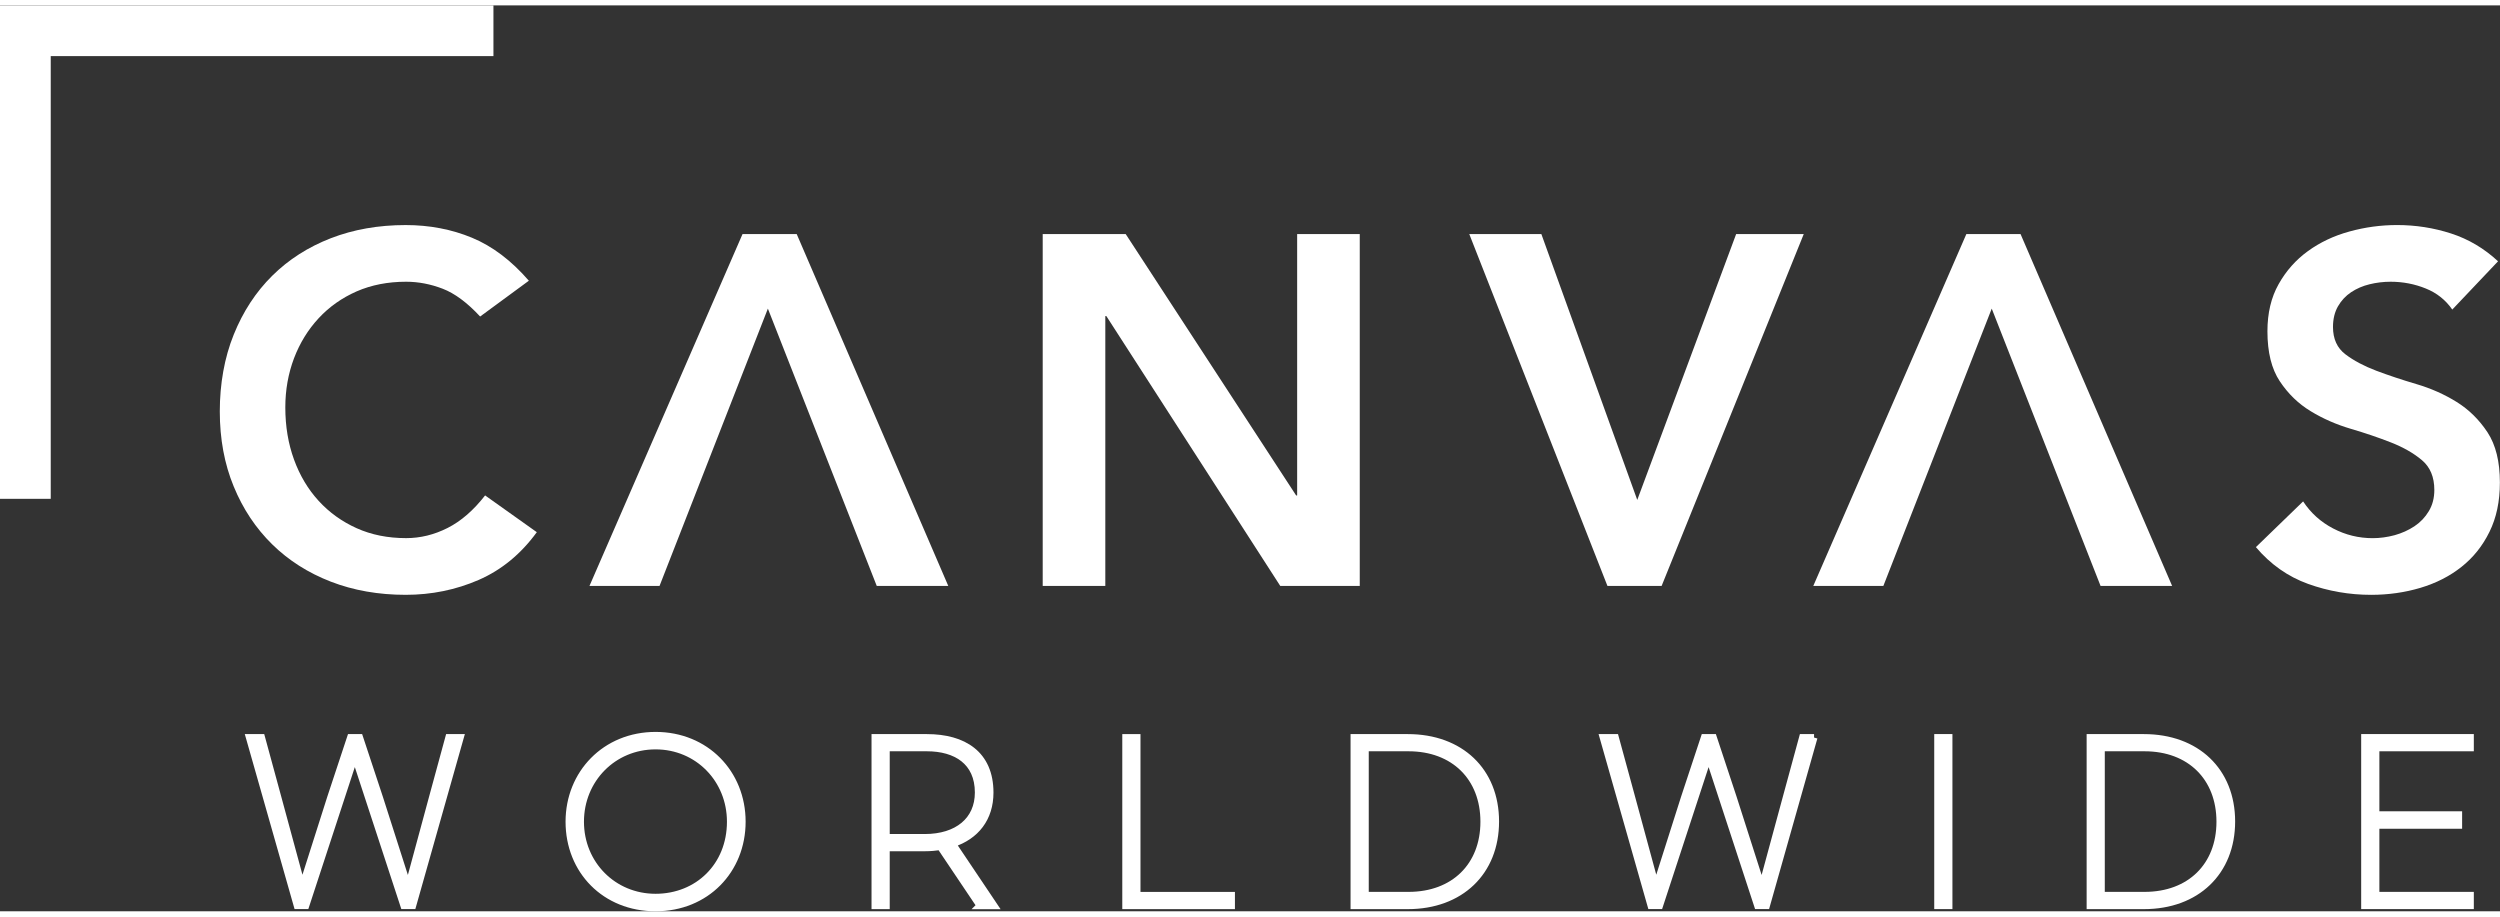
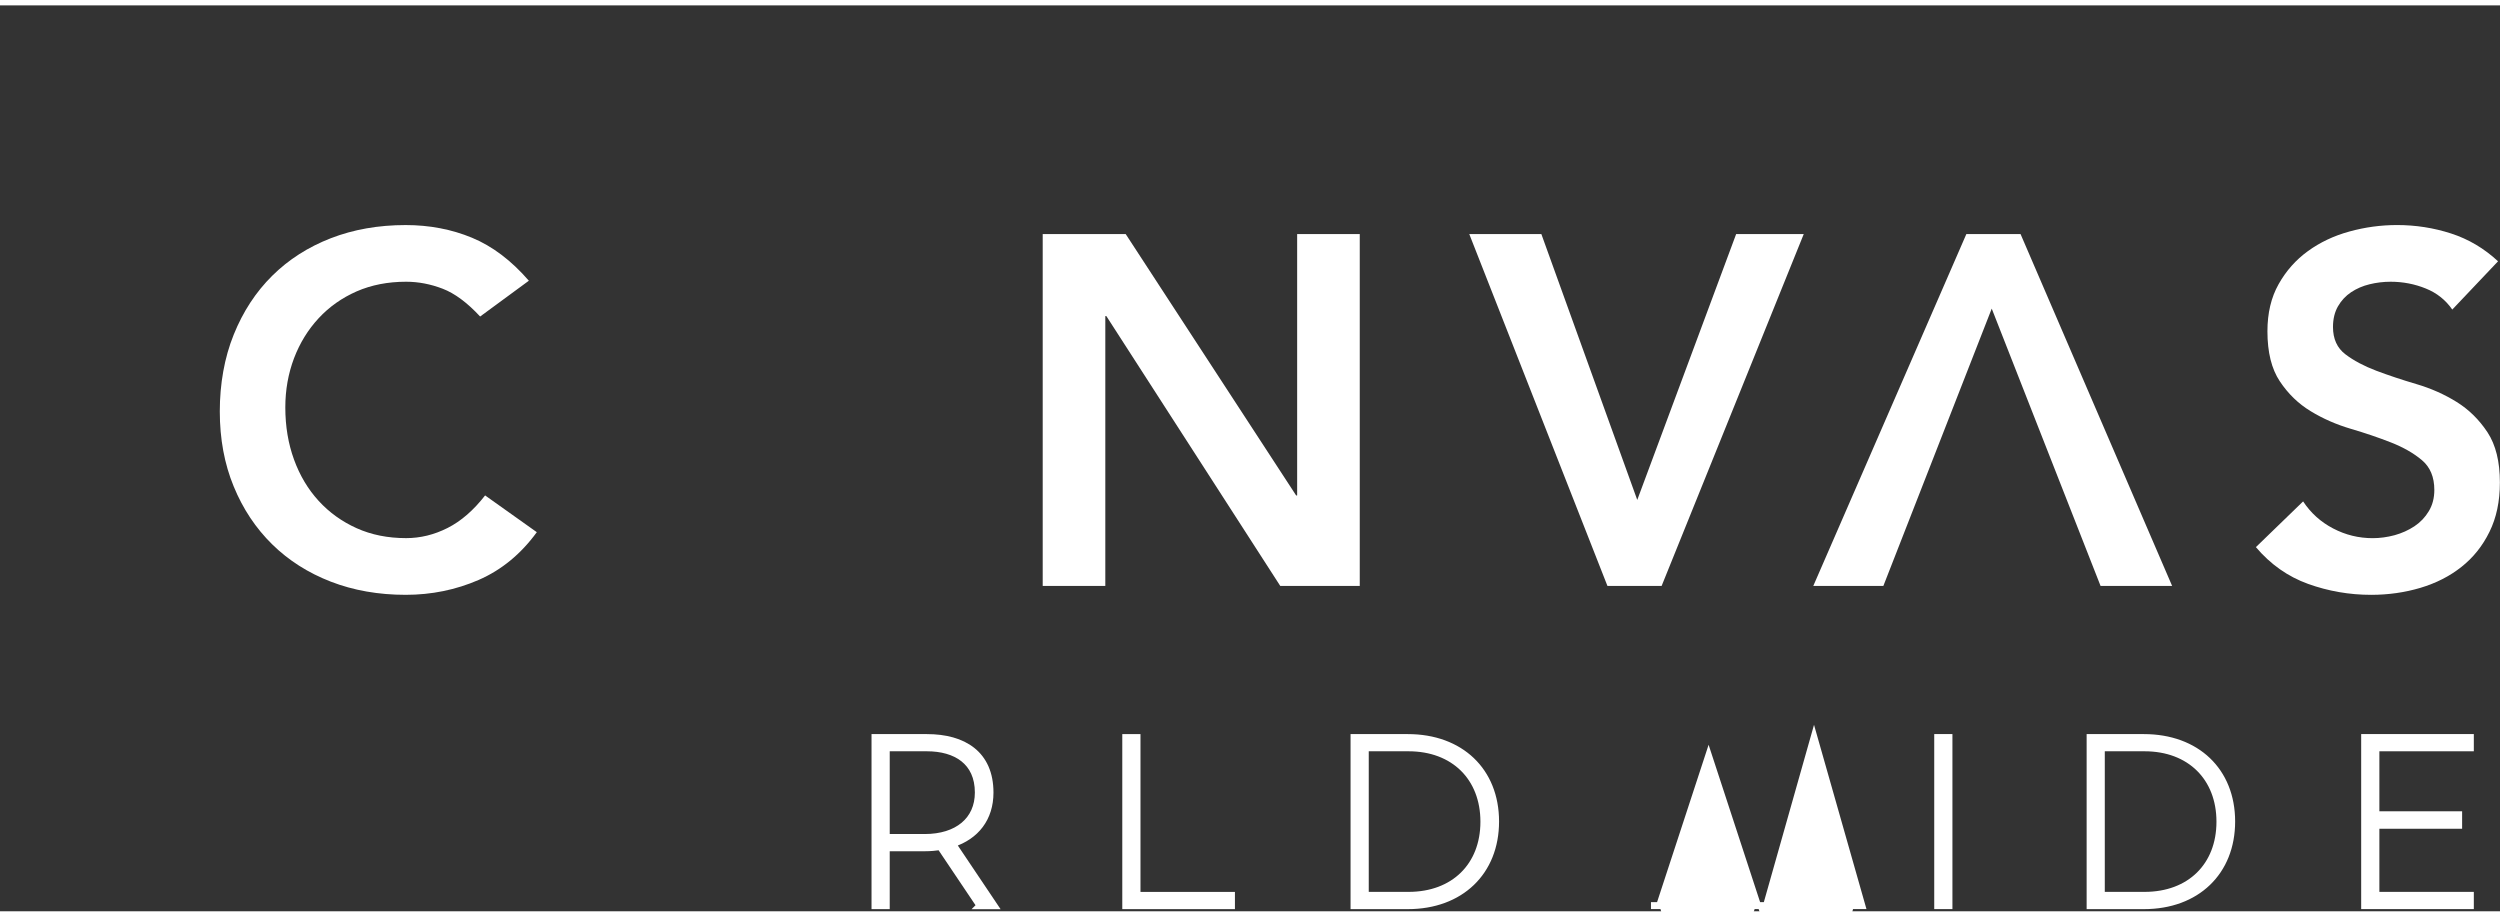
<svg xmlns="http://www.w3.org/2000/svg" width="150" height="55" viewBox="0 0 720 260.9">
  <rect x="0" y="0" width="720" height="260.9" fill="#333333" stroke="none" />
  <defs>
    <style>
        .logo-cls-1 {
        stroke: #fff;
        stroke-miterlimit: 10;
        stroke-width: 2px;
        }

        .logo-cls-1, .logo-cls-2 {
        fill: #fff;
        }
    </style>
  </defs>
-   <polygon class="logo-cls-2" points="0 0 0 142.11 14.61 142.11 14.61 14.61 142.11 14.61 142.11 0 0 0" />
  <g>
    <g>
      <path class="logo-cls-2" d="M138.28,89.61c-3.72-4.01-7.33-6.68-10.8-8.01-3.49-1.34-7-2.01-10.52-2.01-5.26,0-10,.93-14.25,2.78-4.24,1.87-7.89,4.44-10.94,7.73-3.06,3.3-5.42,7.14-7.09,11.52-1.66,4.39-2.51,9.12-2.51,14.17,0,5.44.84,10.45,2.51,15.03,1.67,4.58,4.03,8.54,7.09,11.88,3.05,3.34,6.7,5.96,10.94,7.87,4.24,1.91,8.99,2.86,14.25,2.86,4.1,0,8.08-.97,11.95-2.93,3.86-1.95,7.47-5.08,10.8-9.37l14.89,10.59c-4.59,6.3-10.16,10.88-16.74,13.75-6.58,2.86-13.6,4.29-21.04,4.29-7.83,0-15.01-1.27-21.54-3.79-6.53-2.53-12.16-6.11-16.88-10.74-4.72-4.63-8.43-10.19-11.09-16.67-2.68-6.5-4.01-13.69-4.01-21.62s1.33-15.48,4.01-22.11c2.67-6.63,6.37-12.29,11.09-16.96,4.72-4.68,10.36-8.28,16.88-10.81,6.54-2.53,13.72-3.79,21.54-3.79,6.87,0,13.24,1.22,19.11,3.65,5.87,2.43,11.33,6.56,16.38,12.38l-14.02,10.3Z" />
-       <polygon class="logo-cls-2" points="229.45 65.86 213.85 65.86 169.77 167.19 189.95 167.19 221.15 87.33 252.5 167.19 273.1 167.19 229.45 65.86" />
      <polygon class="logo-cls-2" points="581.92 65.86 566.31 65.86 522.23 167.19 542.41 167.19 573.62 87.33 604.96 167.19 625.57 167.19 581.92 65.86" />
      <polygon class="logo-cls-2" points="300.3 65.86 324.2 65.86 373.29 141.14 373.58 141.14 373.58 65.86 391.61 65.86 391.61 167.19 368.71 167.19 318.62 89.47 318.33 89.47 318.33 167.19 300.3 167.19 300.3 65.86" />
      <polygon class="logo-cls-2" points="423.15 65.86 443.91 65.86 471.53 142.43 500.01 65.86 519.48 65.86 478.55 167.19 462.94 167.19 423.15 65.86" />
      <path class="logo-cls-2" d="M706.26,87.61c-1.91-2.76-4.46-4.8-7.66-6.08-3.2-1.29-6.56-1.94-10.09-1.94-2.1,0-4.13.25-6.08.73-1.96.47-3.72,1.24-5.3,2.28-1.58,1.06-2.84,2.41-3.8,4.08-.95,1.66-1.43,3.65-1.43,5.94,0,3.43,1.19,6.06,3.58,7.87,2.38,1.81,5.34,3.38,8.87,4.72,3.53,1.33,7.39,2.62,11.59,3.86,4.19,1.24,8.06,2.95,11.59,5.15,3.53,2.2,6.48,5.11,8.87,8.73,2.38,3.63,3.57,8.44,3.57,14.45,0,5.44-1,10.19-3.01,14.24-1.99,4.06-4.69,7.42-8.08,10.09-3.38,2.68-7.32,4.68-11.81,6.02-4.48,1.33-9.2,2.01-14.17,2.01-6.29,0-12.35-1.06-18.17-3.15-5.82-2.1-10.83-5.63-15.03-10.59l13.6-13.17c2.2,3.34,5.08,5.94,8.66,7.8,3.57,1.87,7.37,2.79,11.38,2.79,2.09,0,4.19-.29,6.29-.85,2.1-.58,4.01-1.44,5.73-2.58,1.72-1.14,3.1-2.6,4.15-4.36,1.06-1.77,1.58-3.8,1.58-6.09,0-3.72-1.19-6.58-3.58-8.59-2.38-2.01-5.34-3.69-8.87-5.08-3.53-1.39-7.39-2.7-11.59-3.94-4.2-1.24-8.06-2.93-11.59-5.09-3.53-2.14-6.48-5-8.87-8.59-2.38-3.57-3.57-8.37-3.57-14.39,0-5.25,1.07-9.78,3.22-13.59,2.14-3.82,4.96-7,8.44-9.52,3.49-2.53,7.47-4.42,11.96-5.65,4.48-1.24,9.07-1.86,13.74-1.86,5.34,0,10.53.81,15.53,2.43,5.01,1.62,9.52,4.29,13.53,8.01l-13.17,13.89Z" />
    </g>
    <g>
-       <path class="logo-cls-1" d="M132.56,210.86l-13.7,48.41h-2.55l-14.12-43.11-14.12,43.11h-2.48l-13.77-48.41h3.51l4.54,16.67,7.16,26.38,8.2-25.76,5.72-17.29h2.62l5.72,17.29,8.26,25.82,7.16-26.44,4.54-16.67h3.31Z" />
-       <path class="logo-cls-1" d="M163.88,235.1c0-13.91,10.47-24.86,24.93-24.86s24.93,10.88,24.93,24.86-10.4,24.8-24.93,24.8-24.93-10.68-24.93-24.8ZM210.36,235.1c0-12.19-9.37-21.83-21.56-21.83s-21.62,9.64-21.62,21.83,9.43,21.76,21.62,21.76,21.56-9.02,21.56-21.76Z" />
      <path class="logo-cls-1" d="M282.24,259.28l-11.43-17.01c-1.38.2-2.89.34-4.48.34h-11.09v16.67h-3.24v-48.41h14.94c10.54,0,18.18,4.76,18.18,15.84,0,7.37-4.06,12.53-10.81,14.74l11.98,17.84h-4.06ZM266.33,239.65c9.43,0,15.43-4.96,15.43-12.95,0-8.96-6.47-12.88-14.81-12.88h-11.71v25.83h11.09Z" />
      <path class="logo-cls-1" d="M354.66,256.32v2.96h-30.44v-48.41h3.24v45.45h27.2Z" />
      <path class="logo-cls-1" d="M430.73,235.04c0,14.53-10.12,24.24-25.27,24.24h-15.5v-48.41h15.5c15.15,0,25.27,9.64,25.27,24.17ZM427.36,235.1c0-12.74-8.61-21.28-21.7-21.28h-12.46v42.49h12.46c13.09,0,21.7-8.47,21.7-21.21Z" />
-       <path class="logo-cls-1" d="M522.44,210.86l-13.7,48.41h-2.55l-14.11-43.11-14.12,43.11h-2.48l-13.77-48.41h3.51l4.55,16.67,7.16,26.38,8.19-25.76,5.72-17.29h2.61l5.72,17.29,8.26,25.82,7.17-26.44,4.54-16.67h3.31Z" />
+       <path class="logo-cls-1" d="M522.44,210.86l-13.7,48.41h-2.55l-14.11-43.11-14.12,43.11h-2.48h3.51l4.55,16.67,7.16,26.38,8.19-25.76,5.72-17.29h2.61l5.72,17.29,8.26,25.82,7.17-26.44,4.54-16.67h3.31Z" />
      <path class="logo-cls-1" d="M558.06,210.86h3.24v48.41h-3.24v-48.41Z" />
      <path class="logo-cls-1" d="M642.72,235.04c0,14.53-10.12,24.24-25.27,24.24h-15.5v-48.41h15.5c15.15,0,25.27,9.64,25.27,24.17ZM639.34,235.1c0-12.74-8.61-21.28-21.7-21.28h-12.46v42.49h12.46c13.09,0,21.7-8.47,21.7-21.21Z" />
      <path class="logo-cls-1" d="M684.26,213.82v19.28h23.83v3.03h-23.83v20.18h27.2v2.96h-30.44v-48.41h30.44v2.96h-27.2Z" />
    </g>
  </g>
</svg>